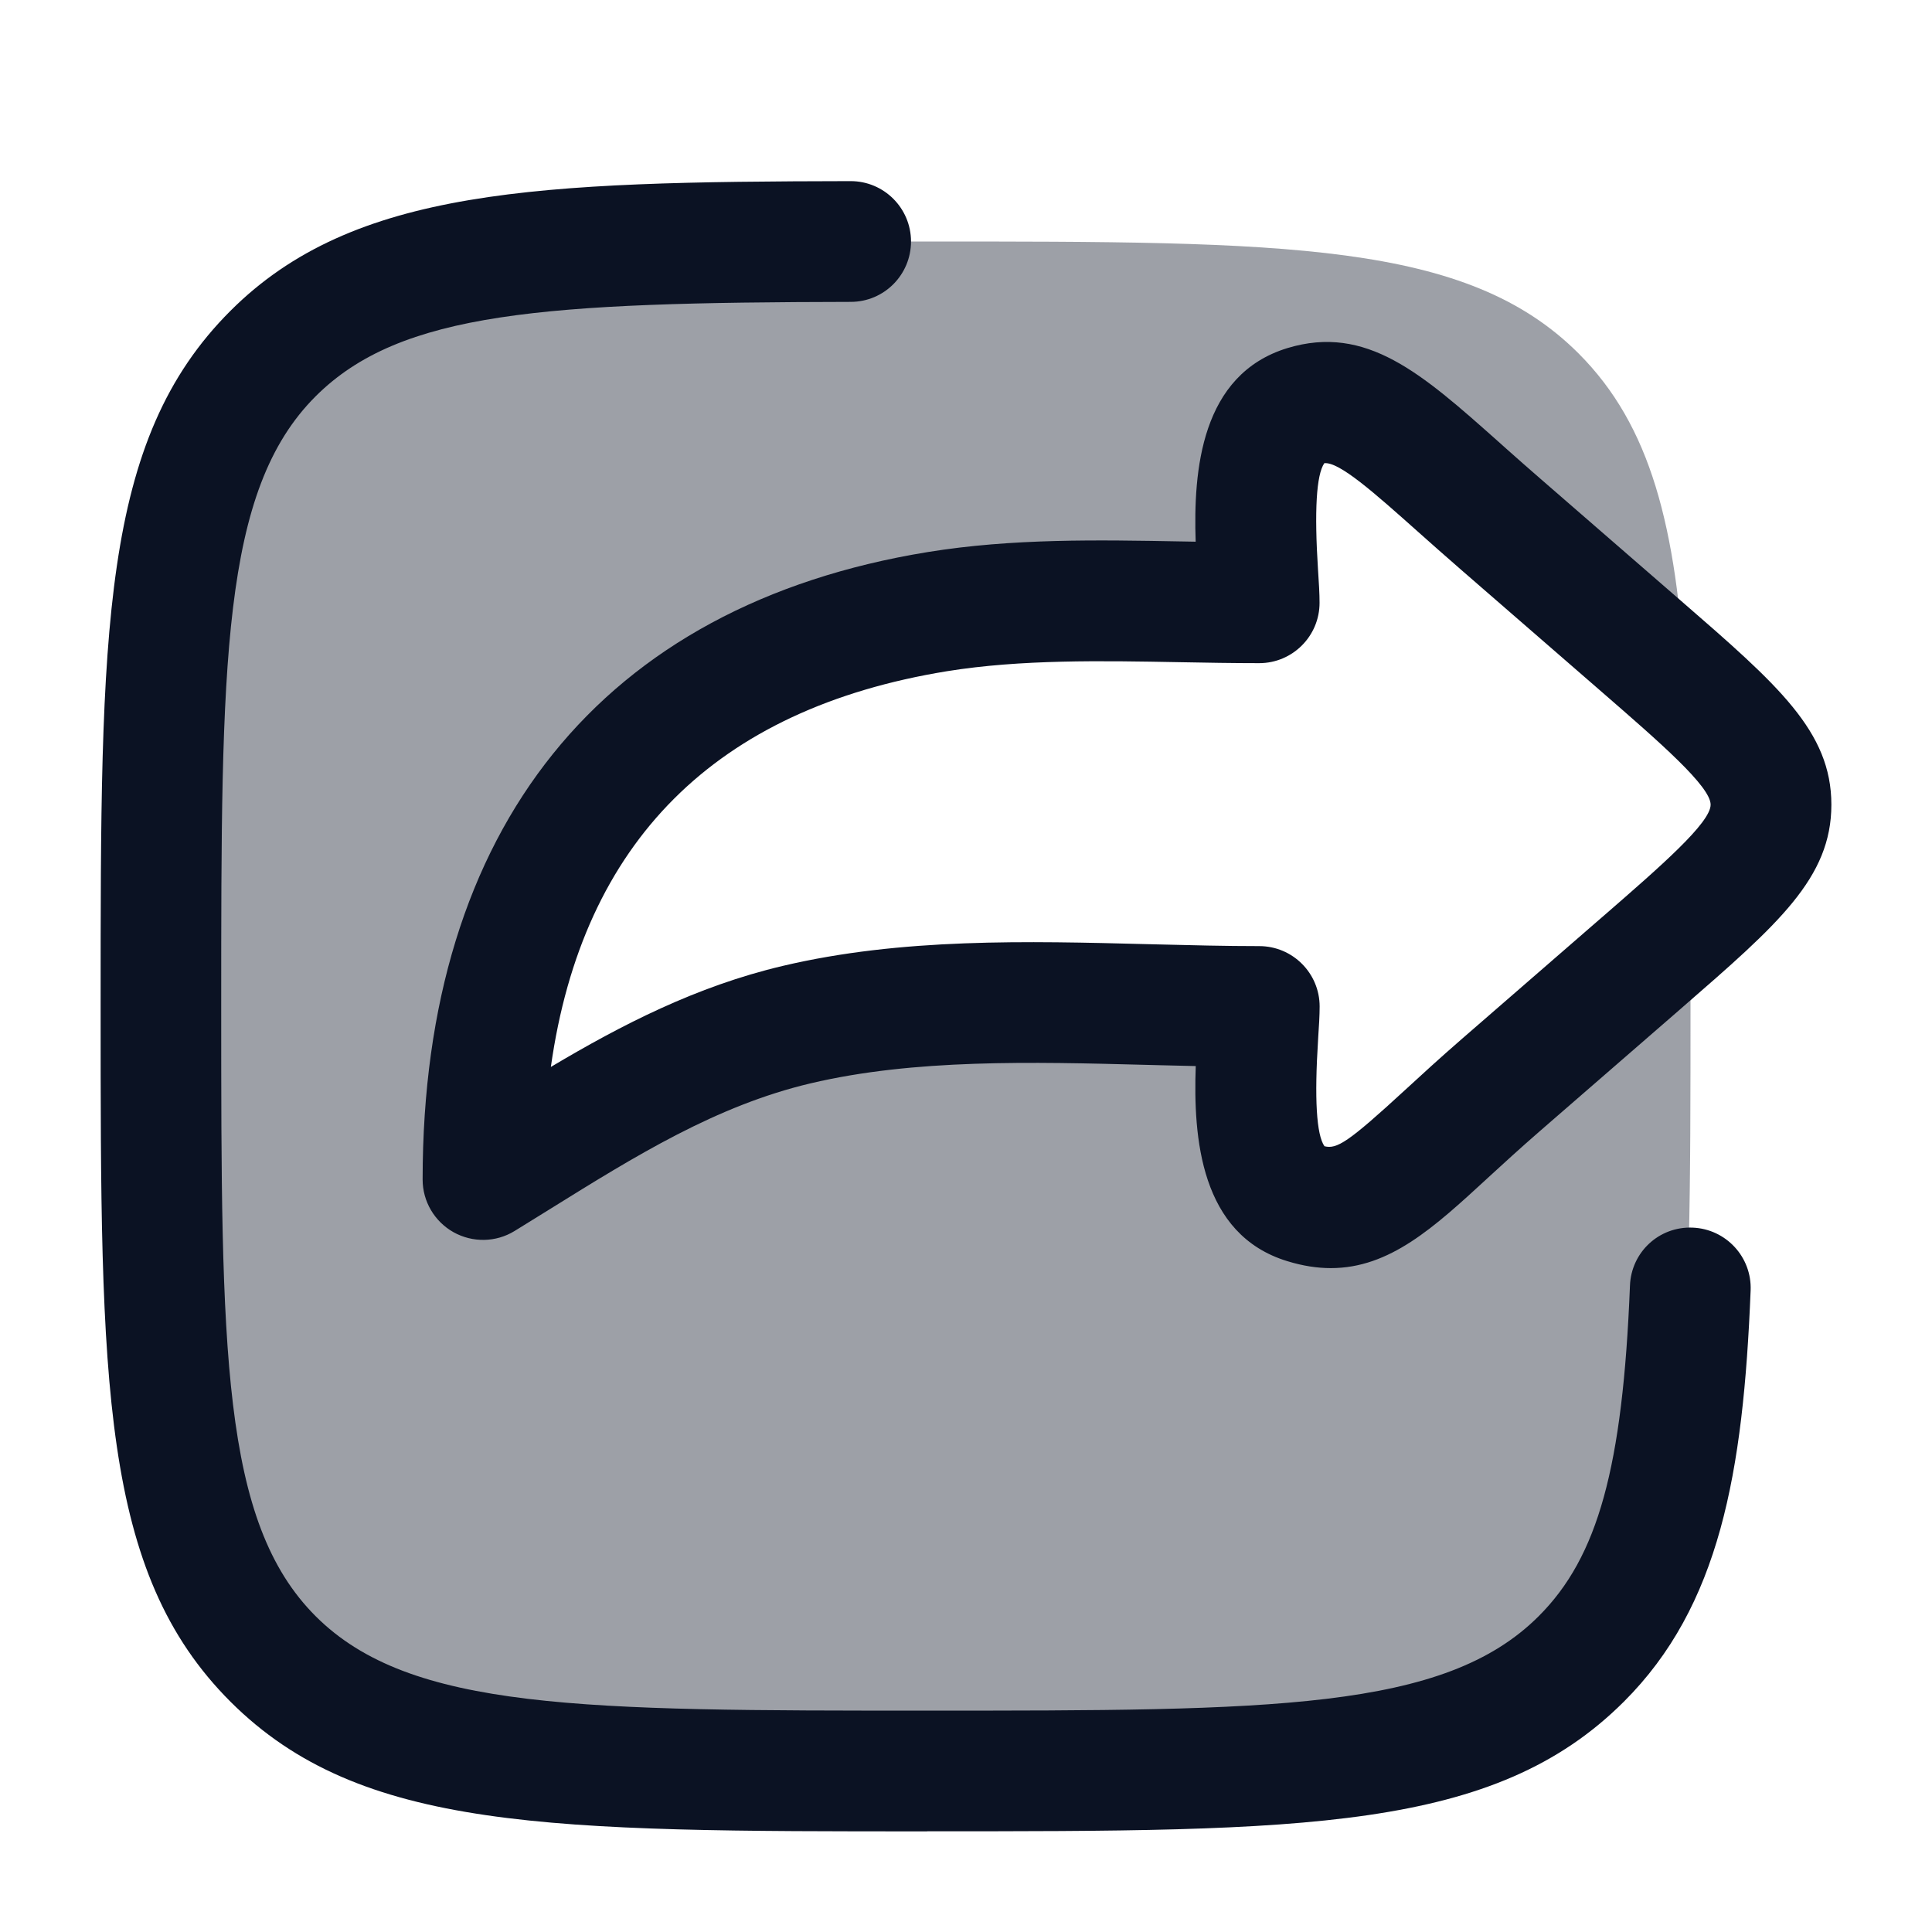
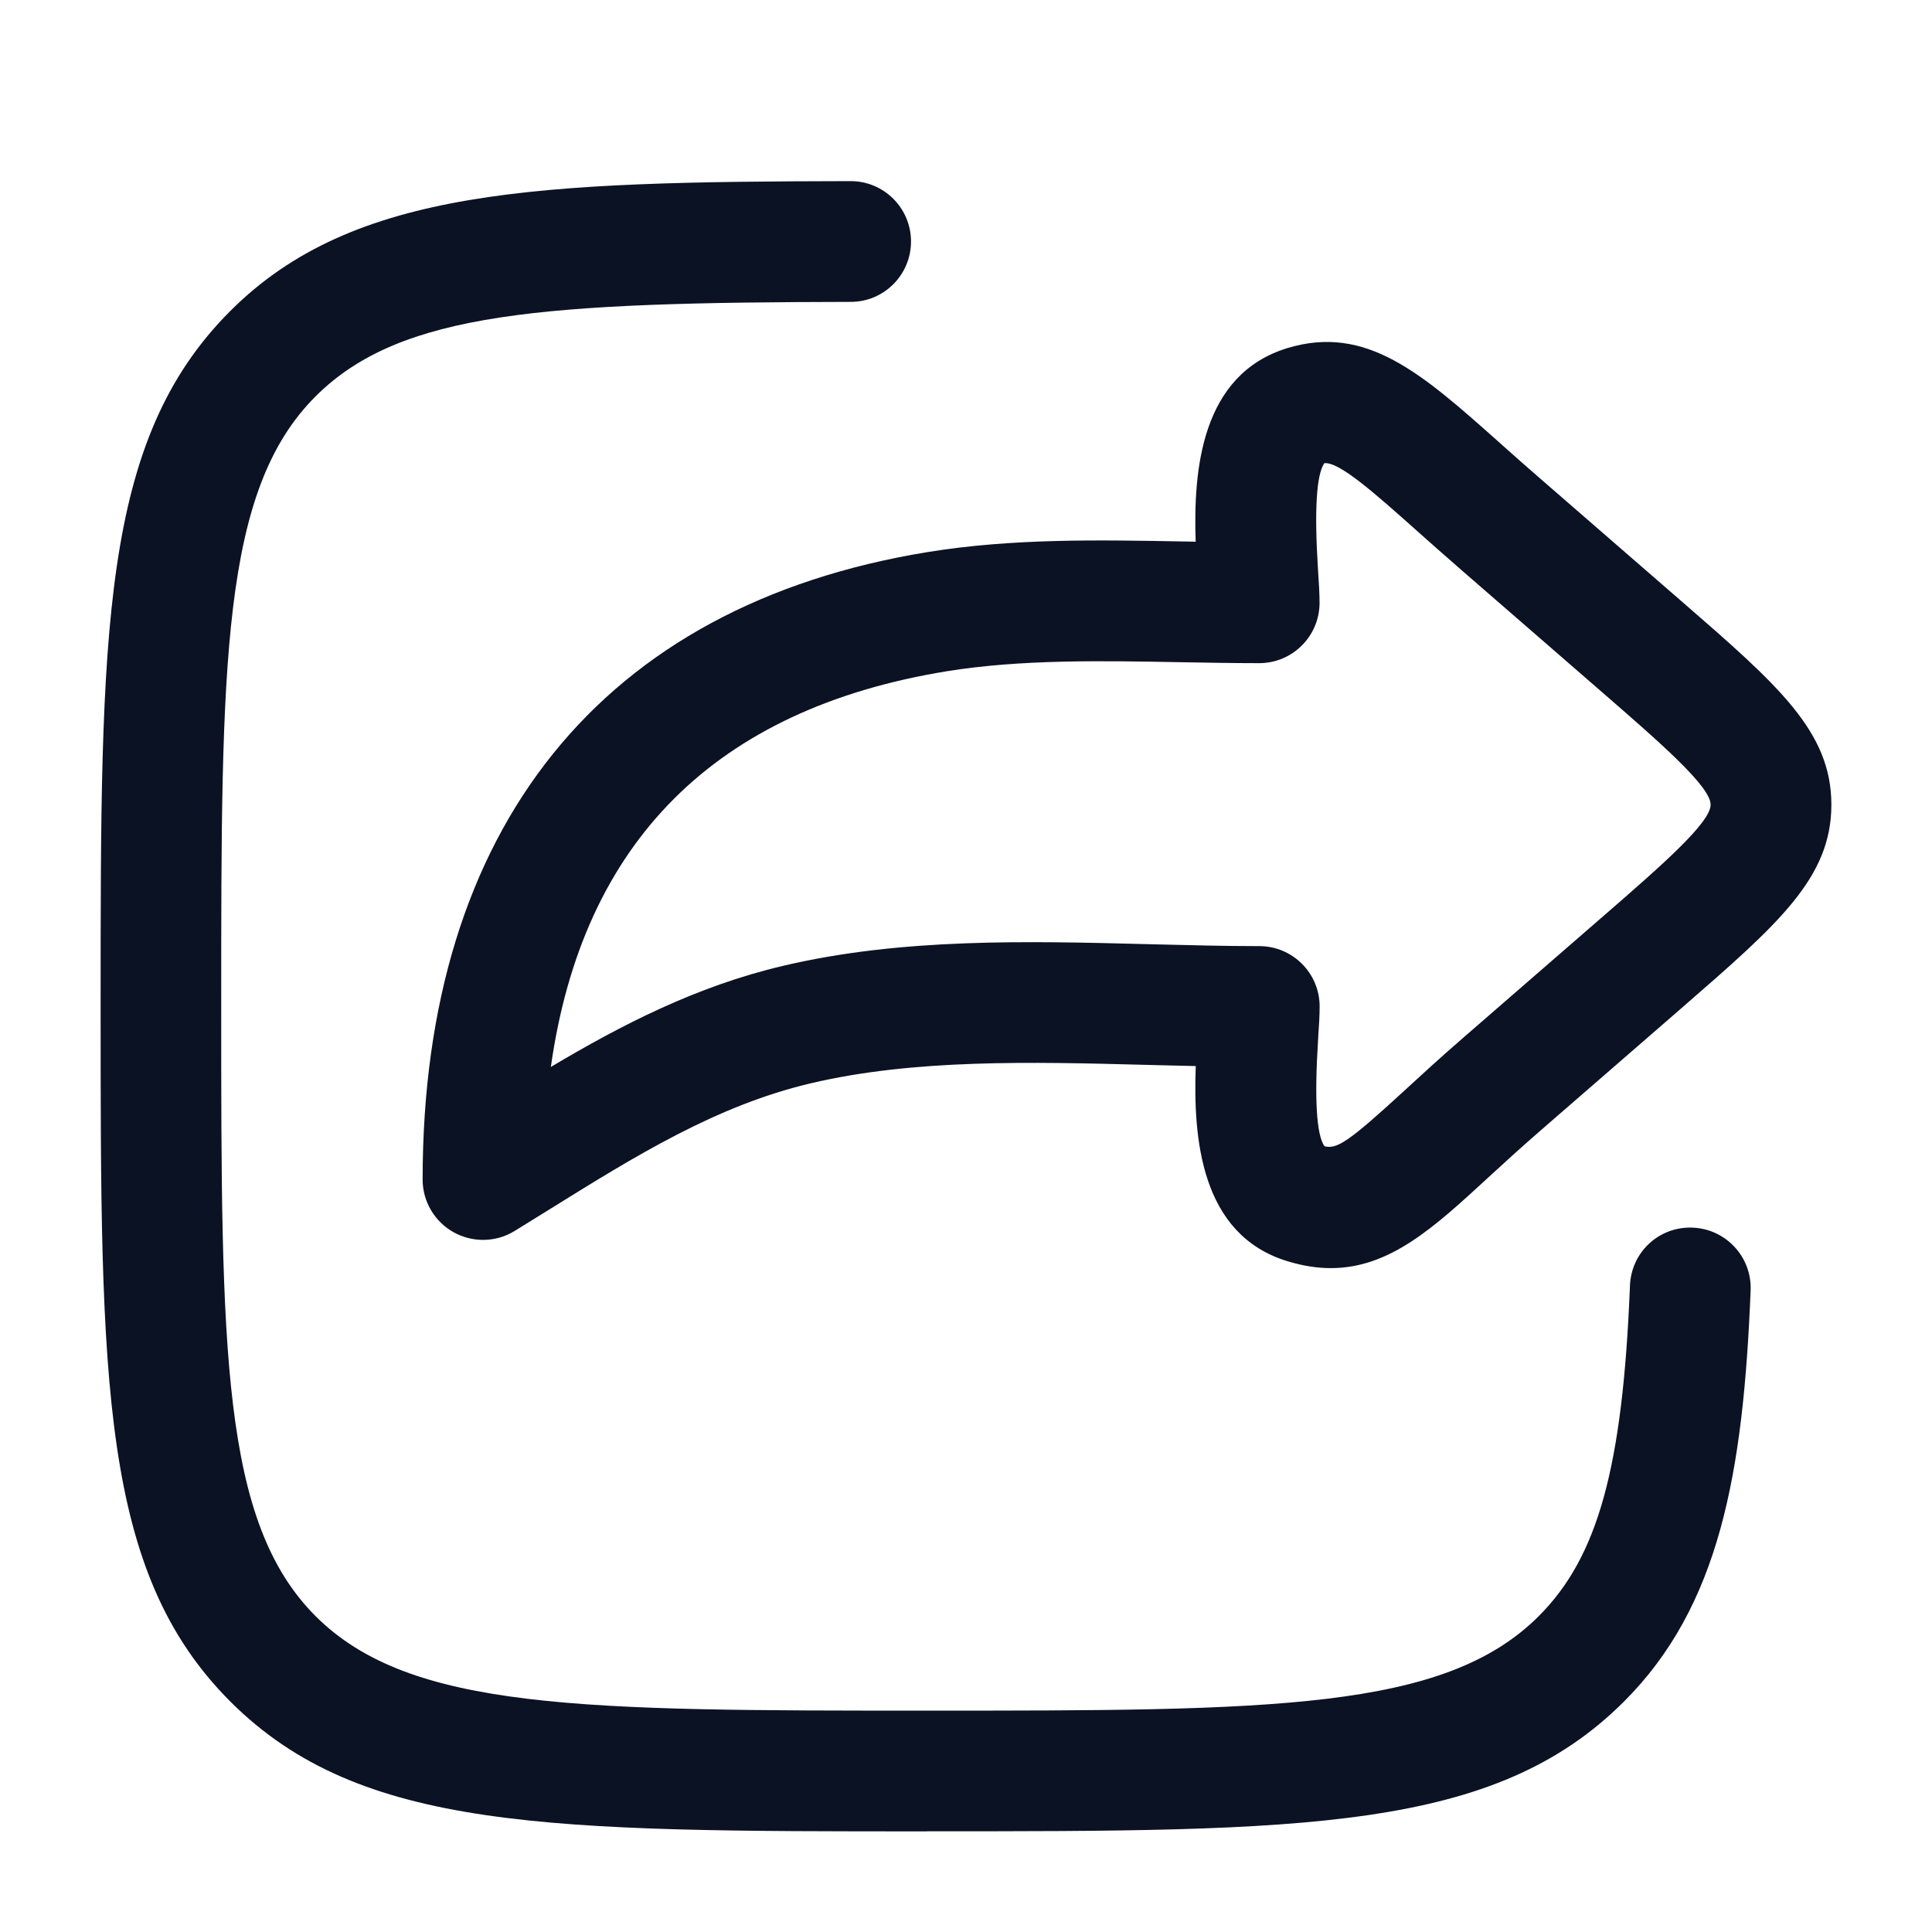
<svg xmlns="http://www.w3.org/2000/svg" viewBox="0 0 24 24" fill="none">
-   <path opacity="0.4" d="M3.391 4.391C2 5.782 2 8.022 2 12.5C2 16.978 2 19.218 3.391 20.609C4.782 22 7.022 22 11.5 22C15.978 22 18.218 22 19.609 20.609C21 19.218 21 16.978 21 12.5C21 12.127 21 11.77 21 11.428C20.822 11.588 20.62 11.764 20.394 11.96L18.647 13.477C18.387 13.702 18.164 13.907 17.967 14.089C17.206 14.788 16.826 15.137 16.213 14.95C15.506 14.734 15.581 13.566 15.626 12.862C15.635 12.719 15.643 12.596 15.643 12.503C15.187 12.503 14.723 12.491 14.254 12.479C12.787 12.441 11.28 12.402 9.896 12.729C8.608 13.033 7.512 13.715 6.437 14.383C6.291 14.473 6.146 14.564 6.001 14.653C6.001 11.357 7.346 8.297 11.645 7.598C12.63 7.438 13.656 7.457 14.669 7.476C14.995 7.482 15.321 7.488 15.643 7.488C15.643 7.395 15.635 7.272 15.626 7.13C15.581 6.425 15.506 5.257 16.213 5.041C16.789 4.866 17.231 5.259 18.114 6.045C18.276 6.189 18.452 6.346 18.647 6.515L20.394 8.032C20.594 8.206 20.776 8.363 20.938 8.508C20.825 6.536 20.506 5.288 19.61 4.391C18.219 3 15.979 3 11.501 3C7.023 3 4.783 3 3.392 4.391H3.391Z" fill="#0B1223" />
-   <path fill-rule="evenodd" clip-rule="evenodd" d="M2.864 21.14C4.478 22.75 6.831 22.75 11.52 22.75L11.517 22.749C16.205 22.749 18.558 22.749 20.172 21.139C21.361 19.953 21.656 18.304 21.747 16.029C21.763 15.615 21.441 15.267 21.027 15.25C20.608 15.233 20.264 15.556 20.248 15.97C20.158 18.228 19.851 19.342 19.113 20.078C17.939 21.25 15.794 21.25 11.518 21.25C7.242 21.25 5.096 21.25 3.922 20.078C2.748 18.906 2.748 16.766 2.748 12.501V12.5V12.499C2.748 8.234 2.748 6.093 3.922 4.922C4.977 3.87 6.757 3.757 10.568 3.75C10.983 3.75 11.317 3.413 11.317 2.999C11.316 2.585 10.981 2.25 10.567 2.25H10.566C6.671 2.257 4.392 2.335 2.864 3.86C1.25 5.471 1.25 7.821 1.25 12.5V12.5V12.5C1.25 17.179 1.25 19.528 2.864 21.14ZM15.993 15.667C16.185 15.726 16.363 15.753 16.532 15.753C17.263 15.753 17.812 15.249 18.473 14.641L18.478 14.636C18.671 14.459 18.888 14.26 19.138 14.043L20.891 12.521L20.893 12.519C22.091 11.478 22.75 10.906 22.75 9.996C22.75 9.086 22.088 8.51 20.885 7.466L19.138 5.949C18.986 5.818 18.846 5.693 18.715 5.577C18.68 5.545 18.645 5.514 18.611 5.484C17.66 4.638 16.973 4.027 15.993 4.324C14.917 4.653 14.823 5.847 14.853 6.729L14.684 6.726L14.679 6.726C13.644 6.707 12.575 6.687 11.524 6.858C7.478 7.516 5.25 10.284 5.25 14.653C5.25 14.924 5.397 15.174 5.634 15.307C5.871 15.439 6.161 15.434 6.392 15.292C6.539 15.202 6.686 15.111 6.833 15.019C7.896 14.358 8.9 13.734 10.068 13.458C11.358 13.153 12.821 13.191 14.235 13.228C14.3 13.23 14.365 13.231 14.43 13.233C14.57 13.237 14.712 13.24 14.854 13.243C14.822 14.128 14.909 15.337 15.993 15.667ZM17.458 13.537C16.744 14.194 16.607 14.277 16.453 14.239C16.353 14.096 16.327 13.649 16.374 12.91L16.375 12.89C16.385 12.743 16.393 12.615 16.393 12.503C16.393 12.089 16.057 11.753 15.643 11.753C15.22 11.753 14.796 11.742 14.348 11.731L14.274 11.729L14.267 11.729C12.759 11.69 11.2 11.65 9.723 11.999C8.648 12.253 7.72 12.732 6.843 13.254C7.237 10.457 8.888 8.806 11.764 8.338C12.684 8.19 13.686 8.208 14.656 8.226C14.979 8.232 15.313 8.238 15.642 8.238C16.056 8.238 16.392 7.902 16.392 7.488C16.392 7.375 16.384 7.244 16.374 7.095L16.373 7.081C16.326 6.345 16.352 5.899 16.451 5.754C16.636 5.734 17.071 6.121 17.613 6.604C17.777 6.75 17.956 6.909 18.154 7.081L19.901 8.598L19.901 8.598C20.625 9.227 21.25 9.77 21.25 9.996C21.25 10.222 20.63 10.761 19.906 11.39L19.901 11.394L18.154 12.911C17.887 13.143 17.659 13.352 17.458 13.537Z" fill="#0B1223" />
+   <path fill-rule="evenodd" clip-rule="evenodd" d="M2.864 21.14C4.478 22.75 6.831 22.75 11.52 22.75L11.517 22.749C16.205 22.749 18.558 22.749 20.172 21.139C21.361 19.953 21.656 18.304 21.747 16.029C21.763 15.615 21.441 15.267 21.027 15.25C20.608 15.233 20.264 15.556 20.248 15.97C20.158 18.228 19.851 19.342 19.113 20.078C17.939 21.25 15.794 21.25 11.518 21.25C7.242 21.25 5.096 21.25 3.922 20.078C2.748 18.906 2.748 16.766 2.748 12.501V12.5V12.499C2.748 8.234 2.748 6.093 3.922 4.922C4.977 3.87 6.757 3.757 10.568 3.75C10.983 3.75 11.317 3.413 11.317 2.999C11.316 2.585 10.981 2.25 10.567 2.25H10.566C6.671 2.257 4.392 2.335 2.864 3.86C1.25 5.471 1.25 7.821 1.25 12.5V12.5V12.5C1.25 17.179 1.25 19.528 2.864 21.14ZM15.993 15.667C16.185 15.726 16.363 15.753 16.532 15.753C17.263 15.753 17.812 15.249 18.473 14.641L18.478 14.636C18.671 14.459 18.888 14.26 19.138 14.043L20.891 12.521L20.893 12.519C22.091 11.478 22.75 10.906 22.75 9.996C22.75 9.086 22.088 8.51 20.885 7.466L19.138 5.949C18.986 5.818 18.846 5.693 18.715 5.577C18.68 5.545 18.645 5.514 18.611 5.484C17.66 4.638 16.973 4.027 15.993 4.324C14.917 4.653 14.823 5.847 14.853 6.729L14.684 6.726L14.679 6.726C13.644 6.707 12.575 6.687 11.524 6.858C7.478 7.516 5.25 10.284 5.25 14.653C5.25 14.924 5.397 15.174 5.634 15.307C5.871 15.439 6.161 15.434 6.392 15.292C6.539 15.202 6.686 15.111 6.833 15.019C7.896 14.358 8.9 13.734 10.068 13.458C11.358 13.153 12.821 13.191 14.235 13.228C14.3 13.23 14.365 13.231 14.43 13.233C14.57 13.237 14.712 13.24 14.854 13.243C14.822 14.128 14.909 15.337 15.993 15.667ZM17.458 13.537C16.744 14.194 16.607 14.277 16.453 14.239C16.353 14.096 16.327 13.649 16.374 12.91L16.375 12.89C16.385 12.743 16.393 12.615 16.393 12.503C16.393 12.089 16.057 11.753 15.643 11.753C15.22 11.753 14.796 11.742 14.348 11.731L14.274 11.729L14.267 11.729C12.759 11.69 11.2 11.65 9.723 11.999C8.648 12.253 7.72 12.732 6.843 13.254C7.237 10.457 8.888 8.806 11.764 8.338C12.684 8.19 13.686 8.208 14.656 8.226C14.979 8.232 15.313 8.238 15.642 8.238C16.056 8.238 16.392 7.902 16.392 7.488C16.392 7.375 16.384 7.244 16.374 7.095L16.373 7.081C16.326 6.345 16.352 5.899 16.451 5.754C16.636 5.734 17.071 6.121 17.613 6.604C17.777 6.75 17.956 6.909 18.154 7.081L19.901 8.598C20.625 9.227 21.25 9.77 21.25 9.996C21.25 10.222 20.63 10.761 19.906 11.39L19.901 11.394L18.154 12.911C17.887 13.143 17.659 13.352 17.458 13.537Z" fill="#0B1223" />
</svg>